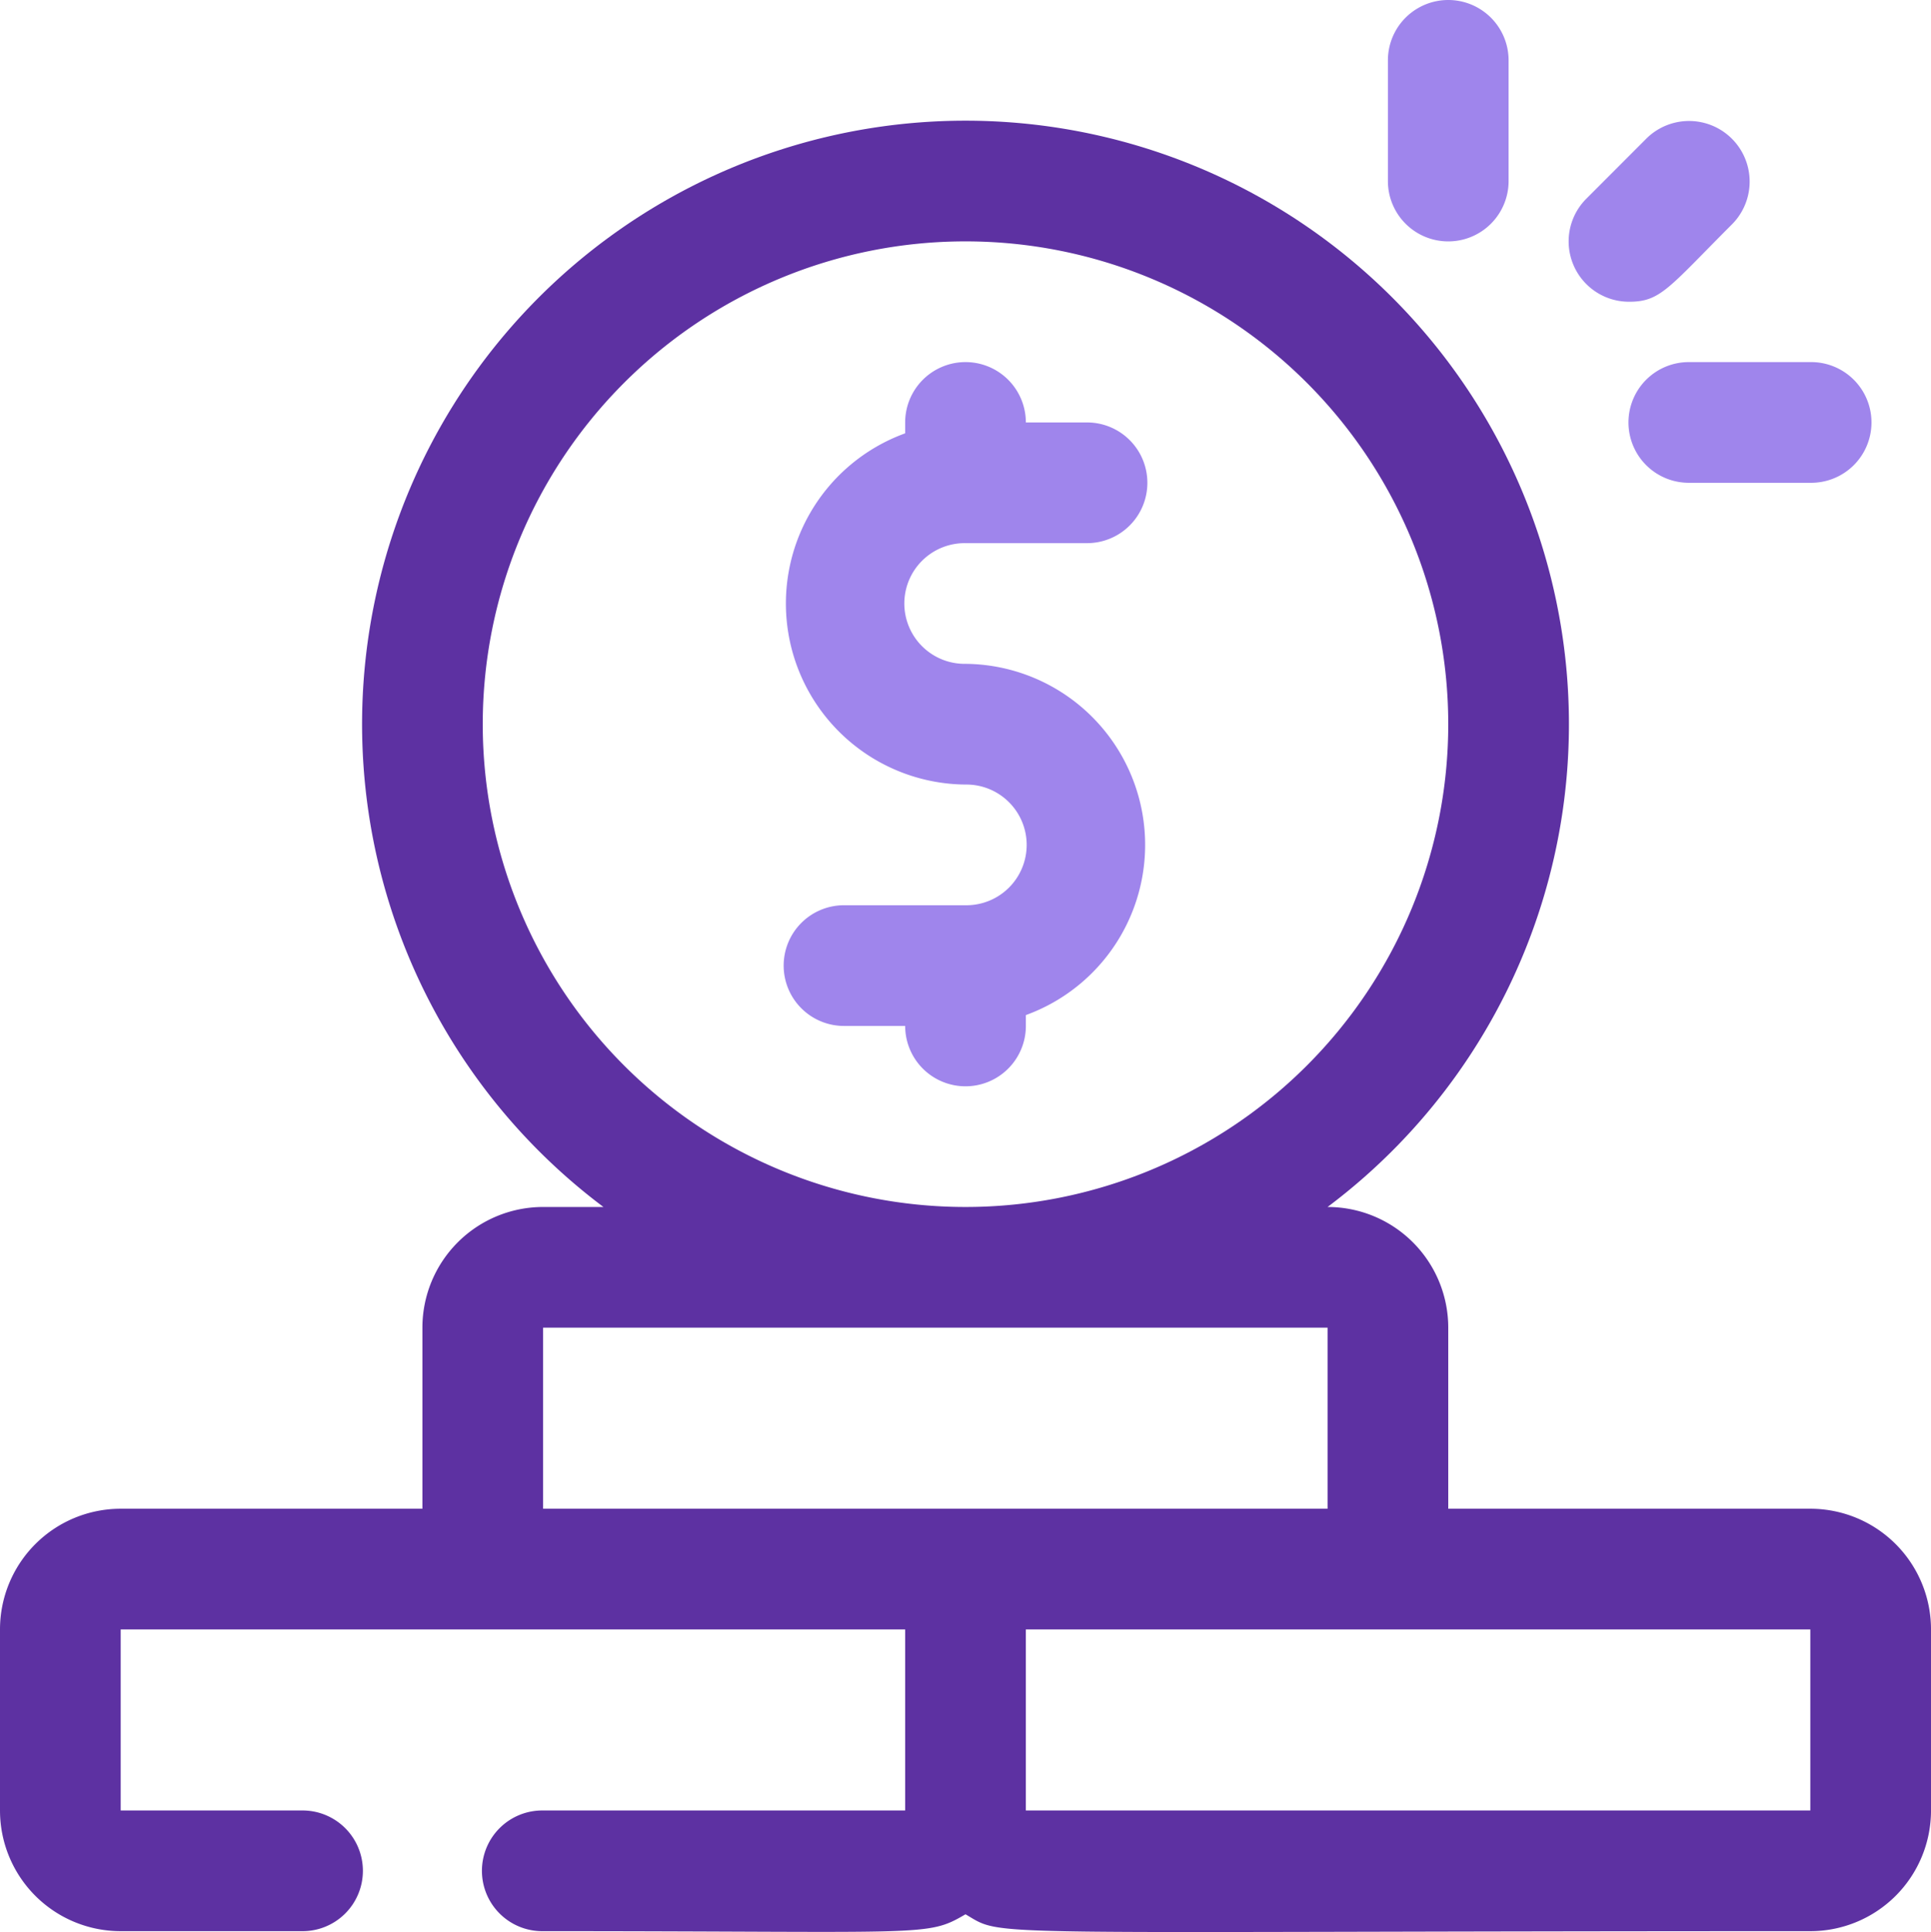
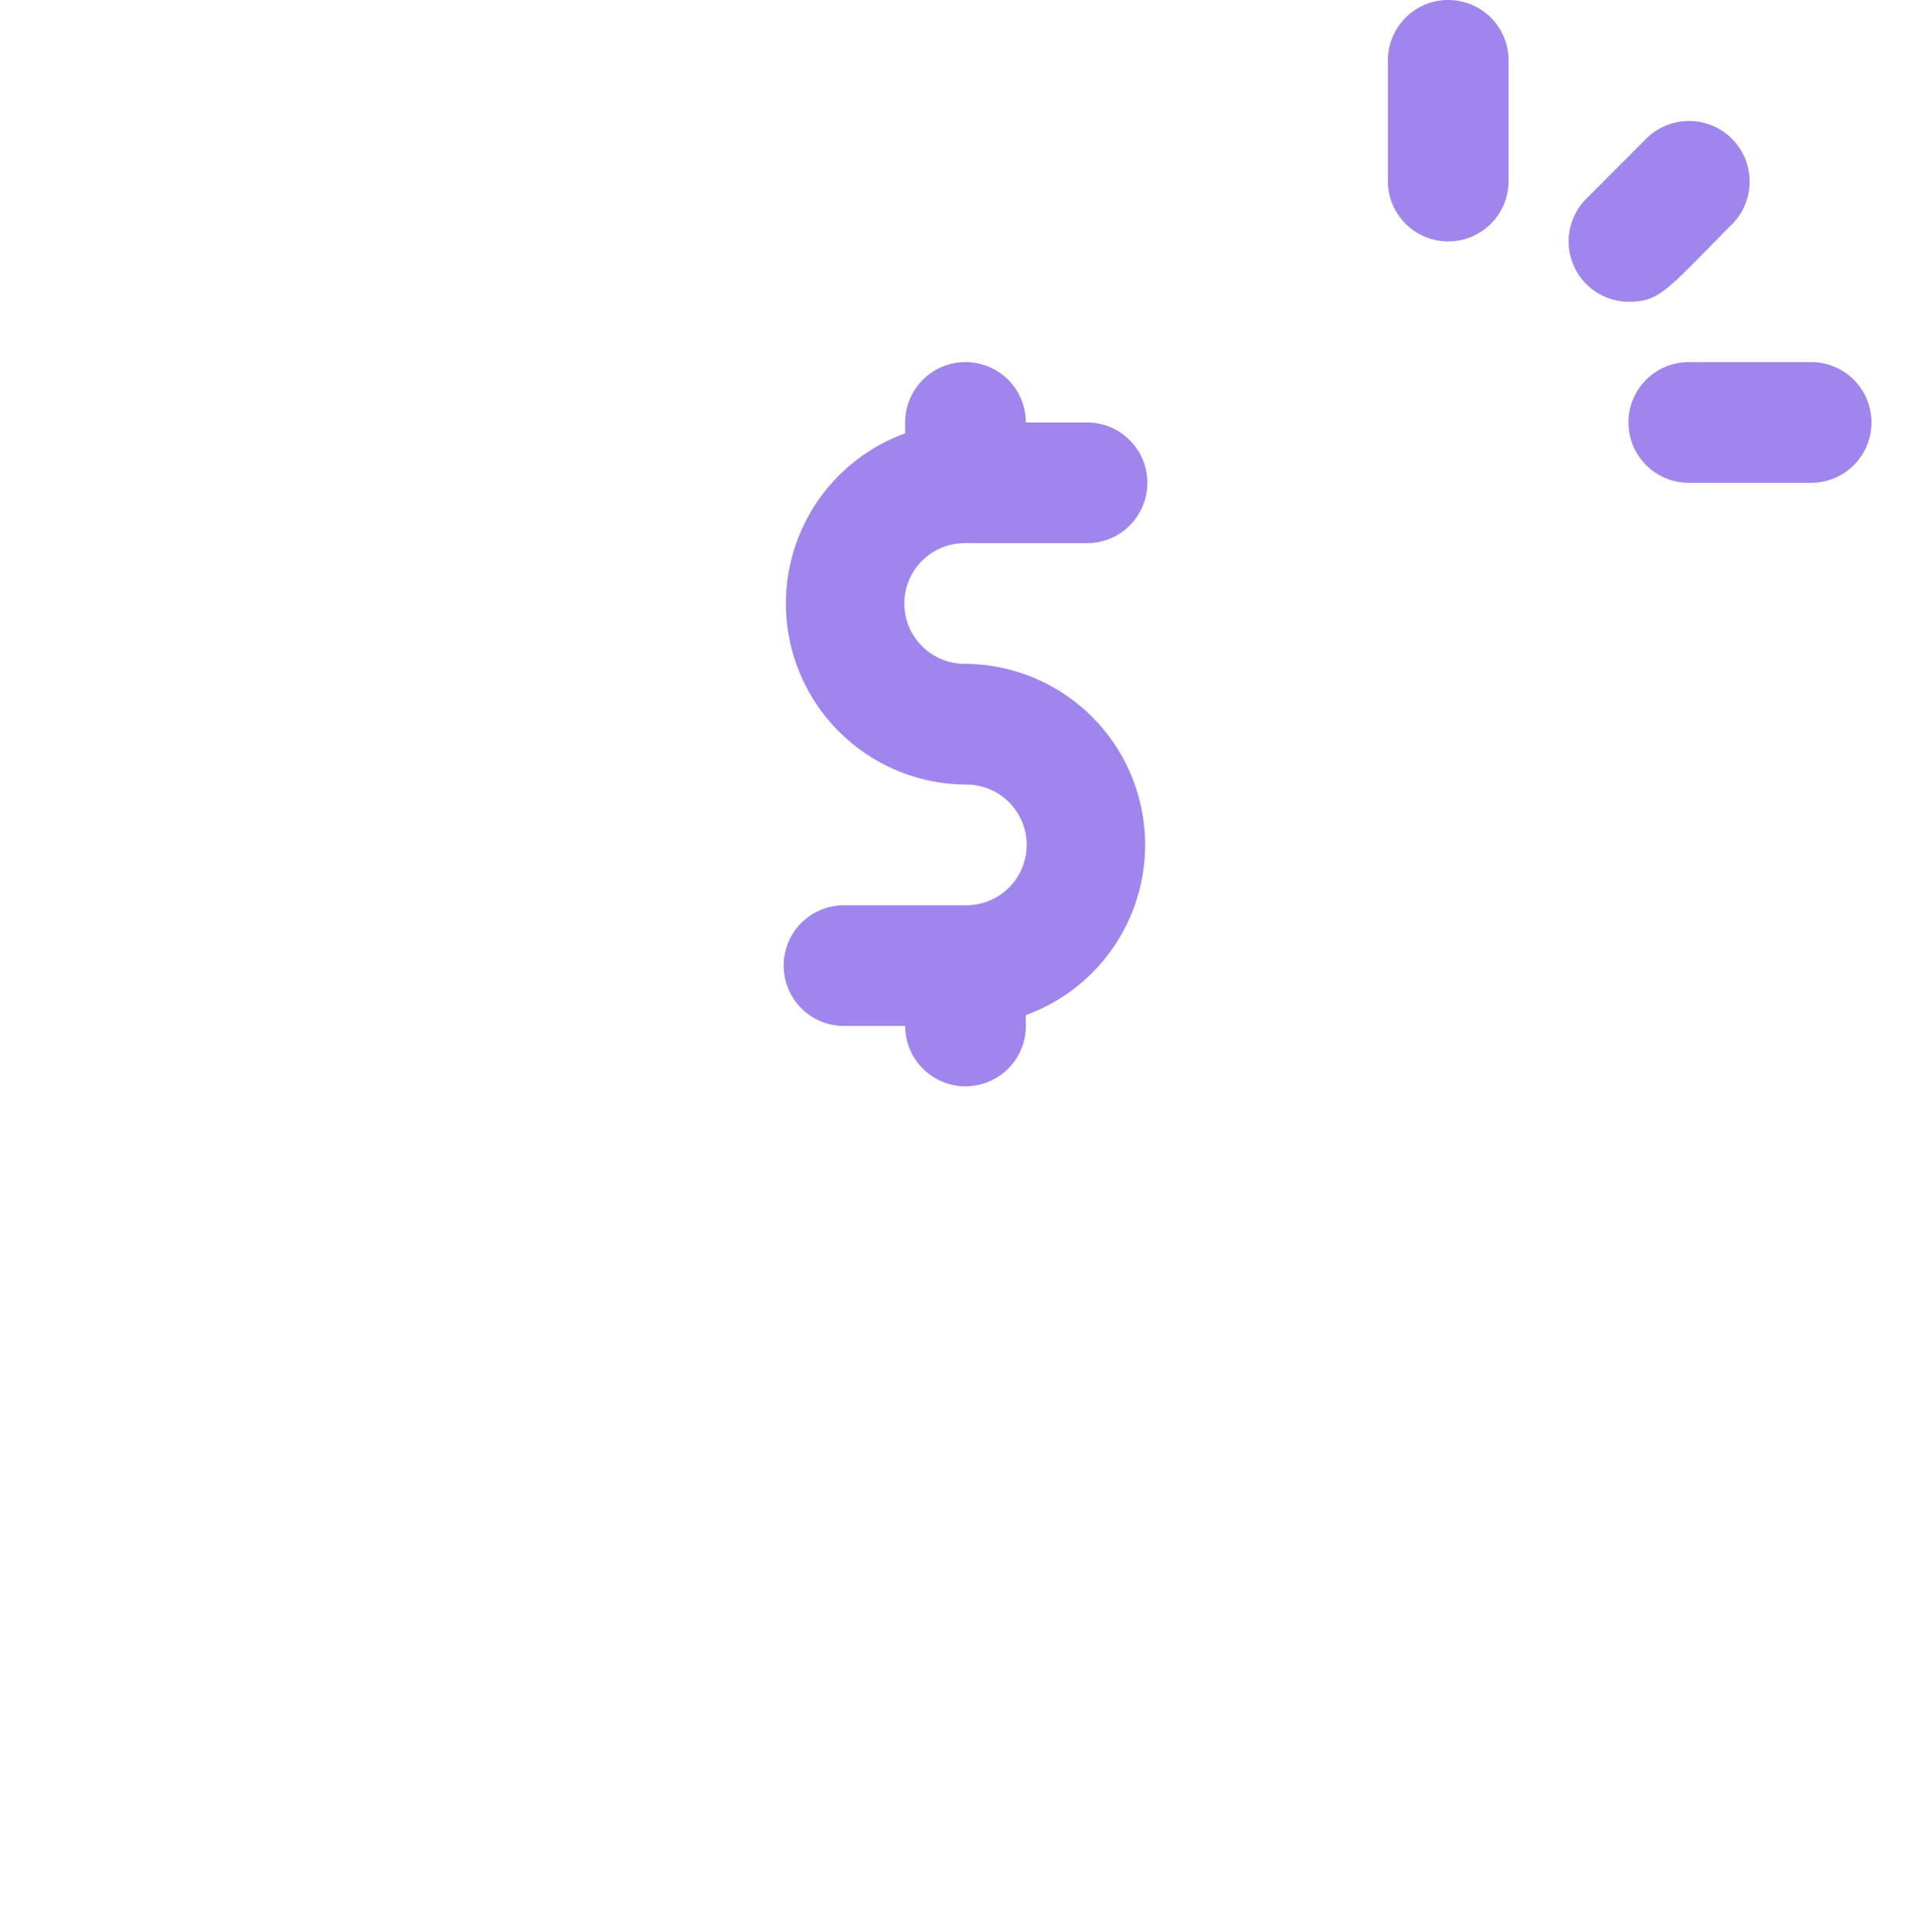
<svg xmlns="http://www.w3.org/2000/svg" width="173.08" height="173.153" viewBox="0 0 173.08 173.153">
  <g id="Grupo_43" data-name="Grupo 43" transform="translate(-2149.735 -990.588)">
    <path id="Caminho_710" data-name="Caminho 710" d="M29.226,33.043a5.409,5.409,0,1,1,0-10.817H40.044a5.409,5.409,0,1,0,0-10.817H34.635a5.409,5.409,0,0,0-10.818,0v.974a16.226,16.226,0,0,0,5.409,31.478,5.409,5.409,0,1,1,0,10.817H18.409a5.409,5.409,0,1,0,0,10.817h5.409a5.409,5.409,0,0,0,10.818,0v-.974a16.226,16.226,0,0,0-5.409-31.478Z" transform="translate(2207.05 1017.04)" fill="#9f85ec" />
-     <path id="Caminho_714" data-name="Caminho 714" d="M162.263,126.4H129.81V110.173a10.817,10.817,0,0,0-10.817-10.817,54.087,54.087,0,1,0-64.905,0H48.679a10.817,10.817,0,0,0-10.818,10.817V126.4H10.818A10.817,10.817,0,0,0,0,137.216v16.226a10.817,10.817,0,0,0,10.818,10.817H27.044a5.409,5.409,0,1,0,0-10.817H10.818V137.216H81.131v16.226H48.679a5.409,5.409,0,1,0,0,10.817c34.67,0,34.346.541,37.861-1.514,3.624,2.109-.487,1.514,75.723,1.514a10.817,10.817,0,0,0,10.818-10.817V137.216A10.817,10.817,0,0,0,162.263,126.4ZM43.27,56.086A43.27,43.27,0,1,1,86.54,99.356,43.27,43.27,0,0,1,43.27,56.086ZM48.679,126.4V110.173h70.314V126.4Zm43.27,27.043V137.216h70.314v16.226Z" transform="translate(2149.735 999.404)" fill="#5d31a2" />
    <path id="Caminho_713" data-name="Caminho 713" d="M28.409,21.635A5.409,5.409,0,0,1,23,16.226V5.409a5.409,5.409,0,0,1,10.818,0V16.226A5.409,5.409,0,0,1,28.409,21.635Z" transform="translate(2251.136 990.588)" fill="#9f85ec" />
-     <path id="Caminho_711" data-name="Caminho 711" d="M43.226,16.817H32.409A5.409,5.409,0,1,1,32.409,6H43.226a5.409,5.409,0,1,1,0,10.817Z" transform="translate(2268.772 1017.04)" fill="#9f85ec" />
+     <path id="Caminho_711" data-name="Caminho 711" d="M43.226,16.817H32.409A5.409,5.409,0,1,1,32.409,6H43.226a5.409,5.409,0,1,1,0,10.817" transform="translate(2268.772 1017.04)" fill="#9f85ec" />
    <path id="Caminho_712" data-name="Caminho 712" d="M31.435,18.244A5.409,5.409,0,0,1,27.594,9L33,3.587a5.431,5.431,0,0,1,7.68,7.68C34.95,17,34.247,18.244,31.435,18.244Z" transform="translate(2264.337 999.387)" fill="#9f85ec" />
  </g>
</svg>